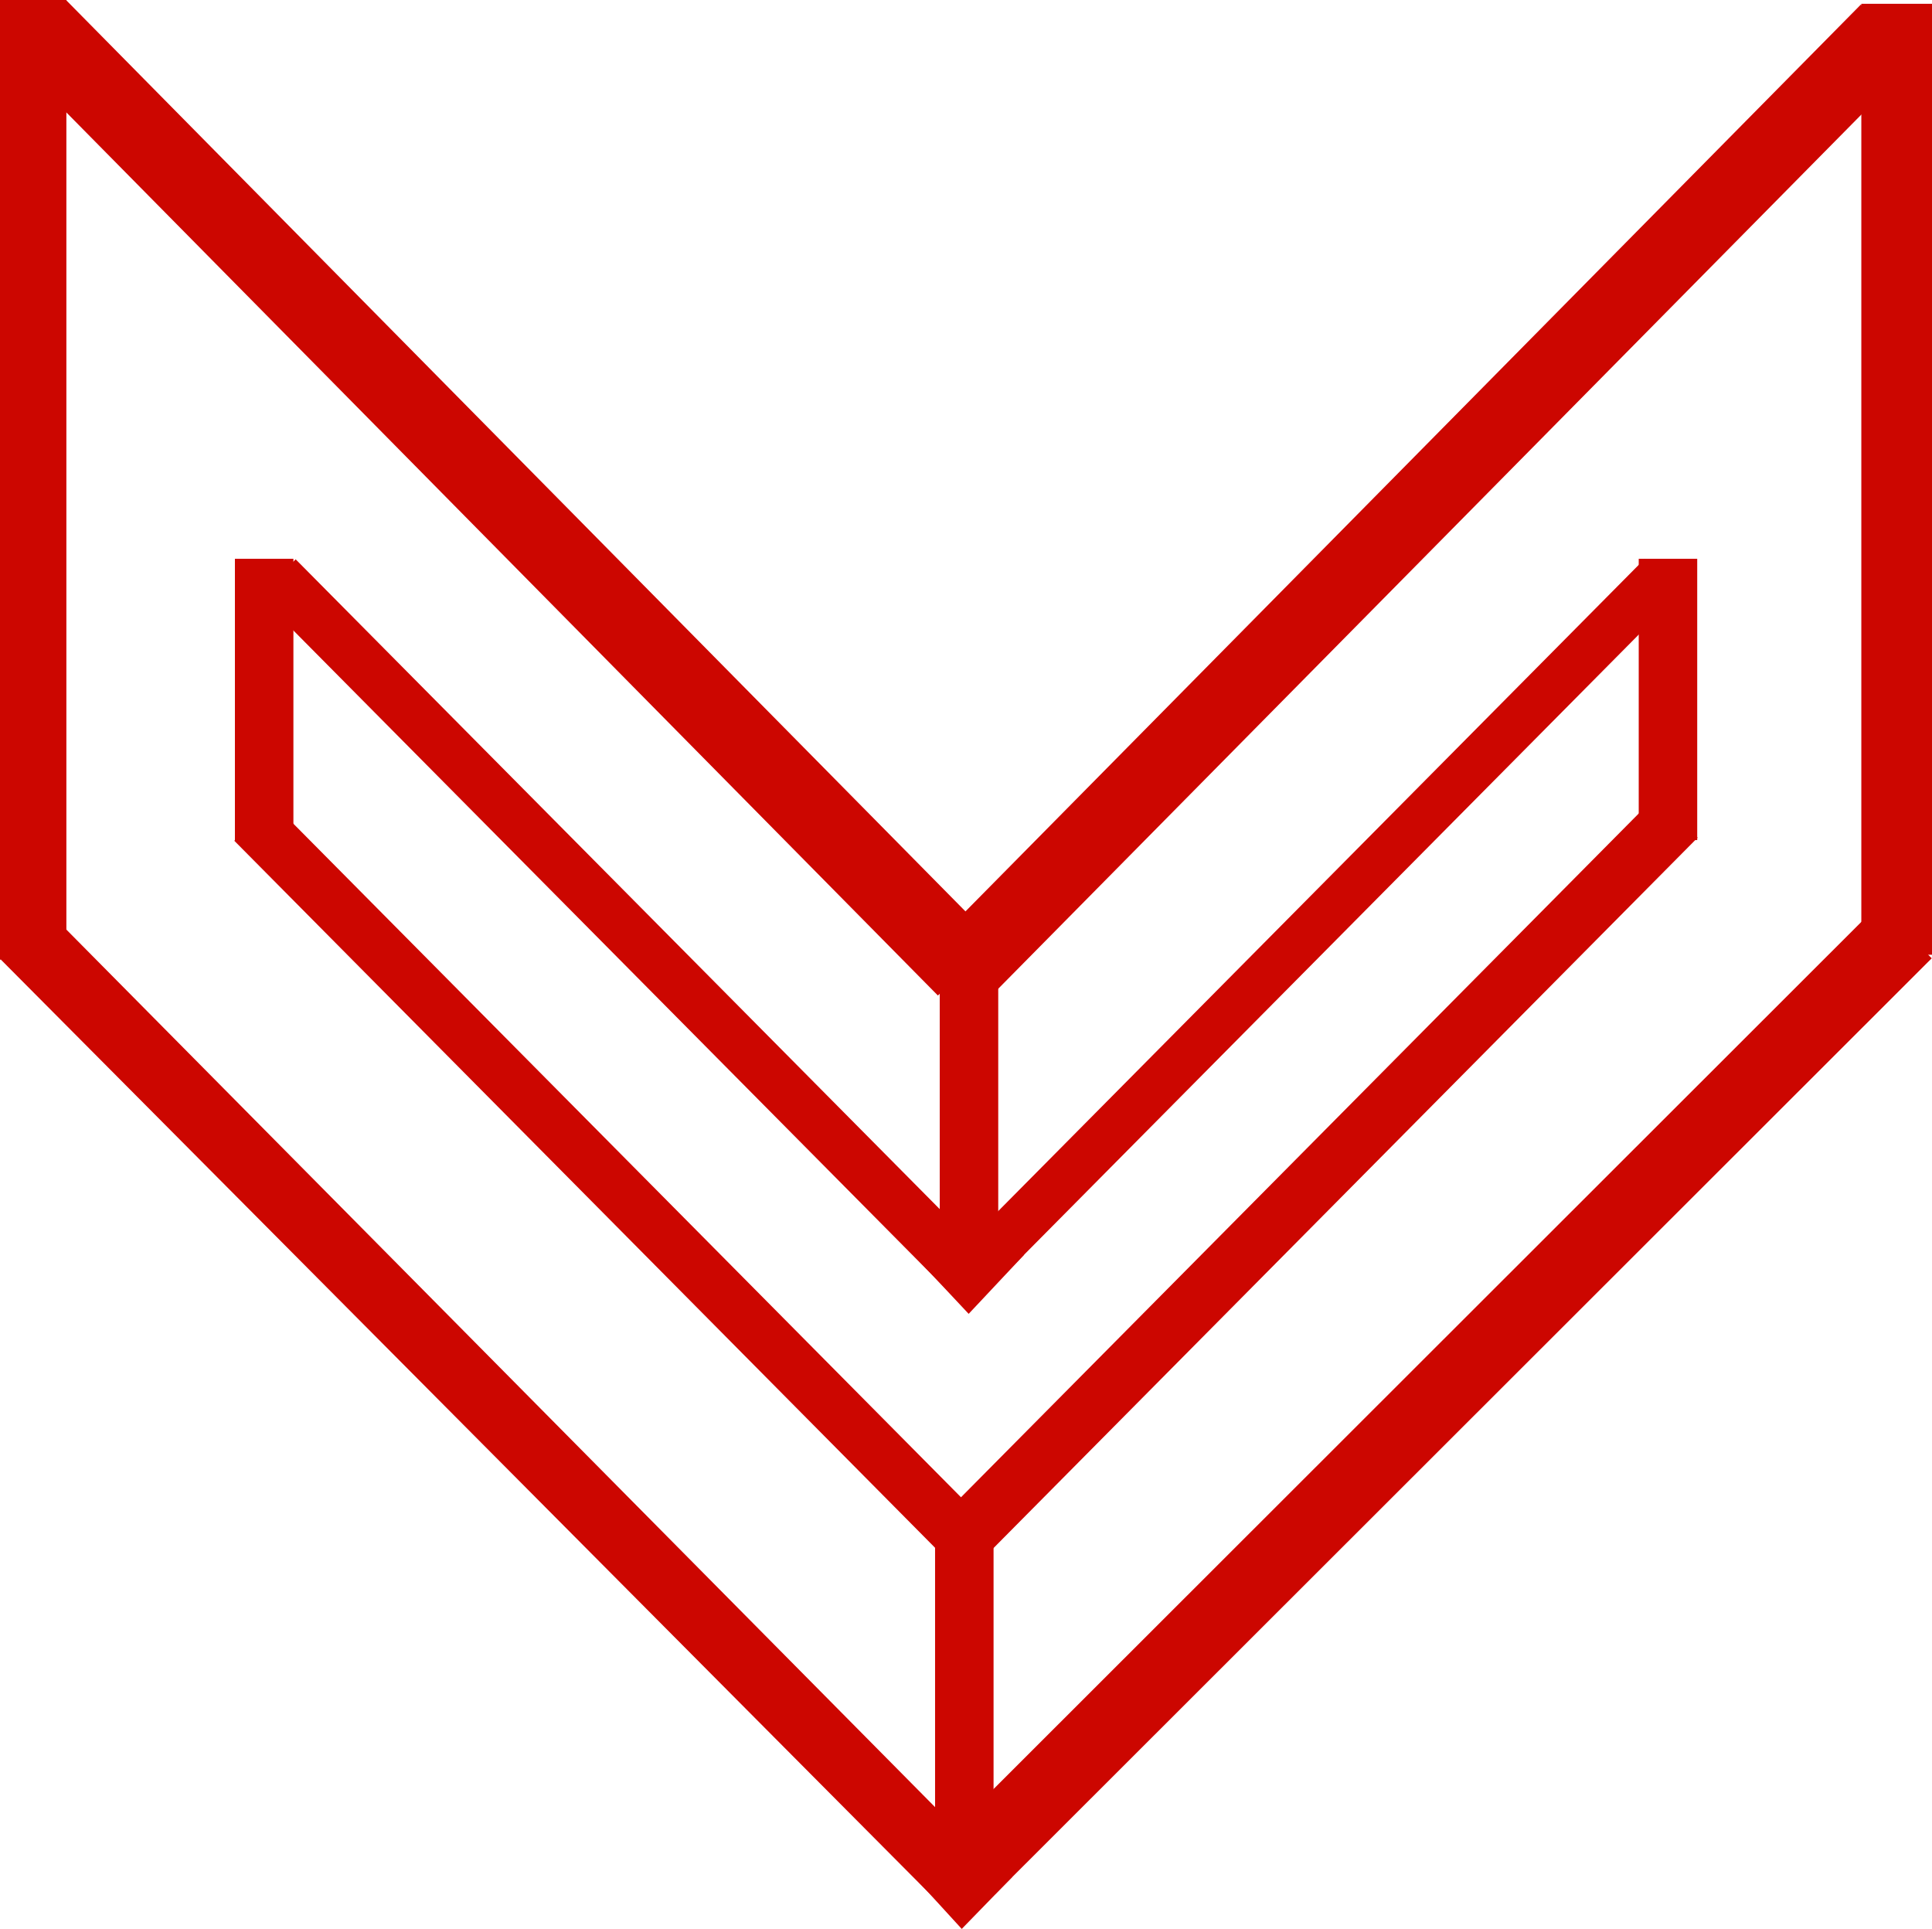
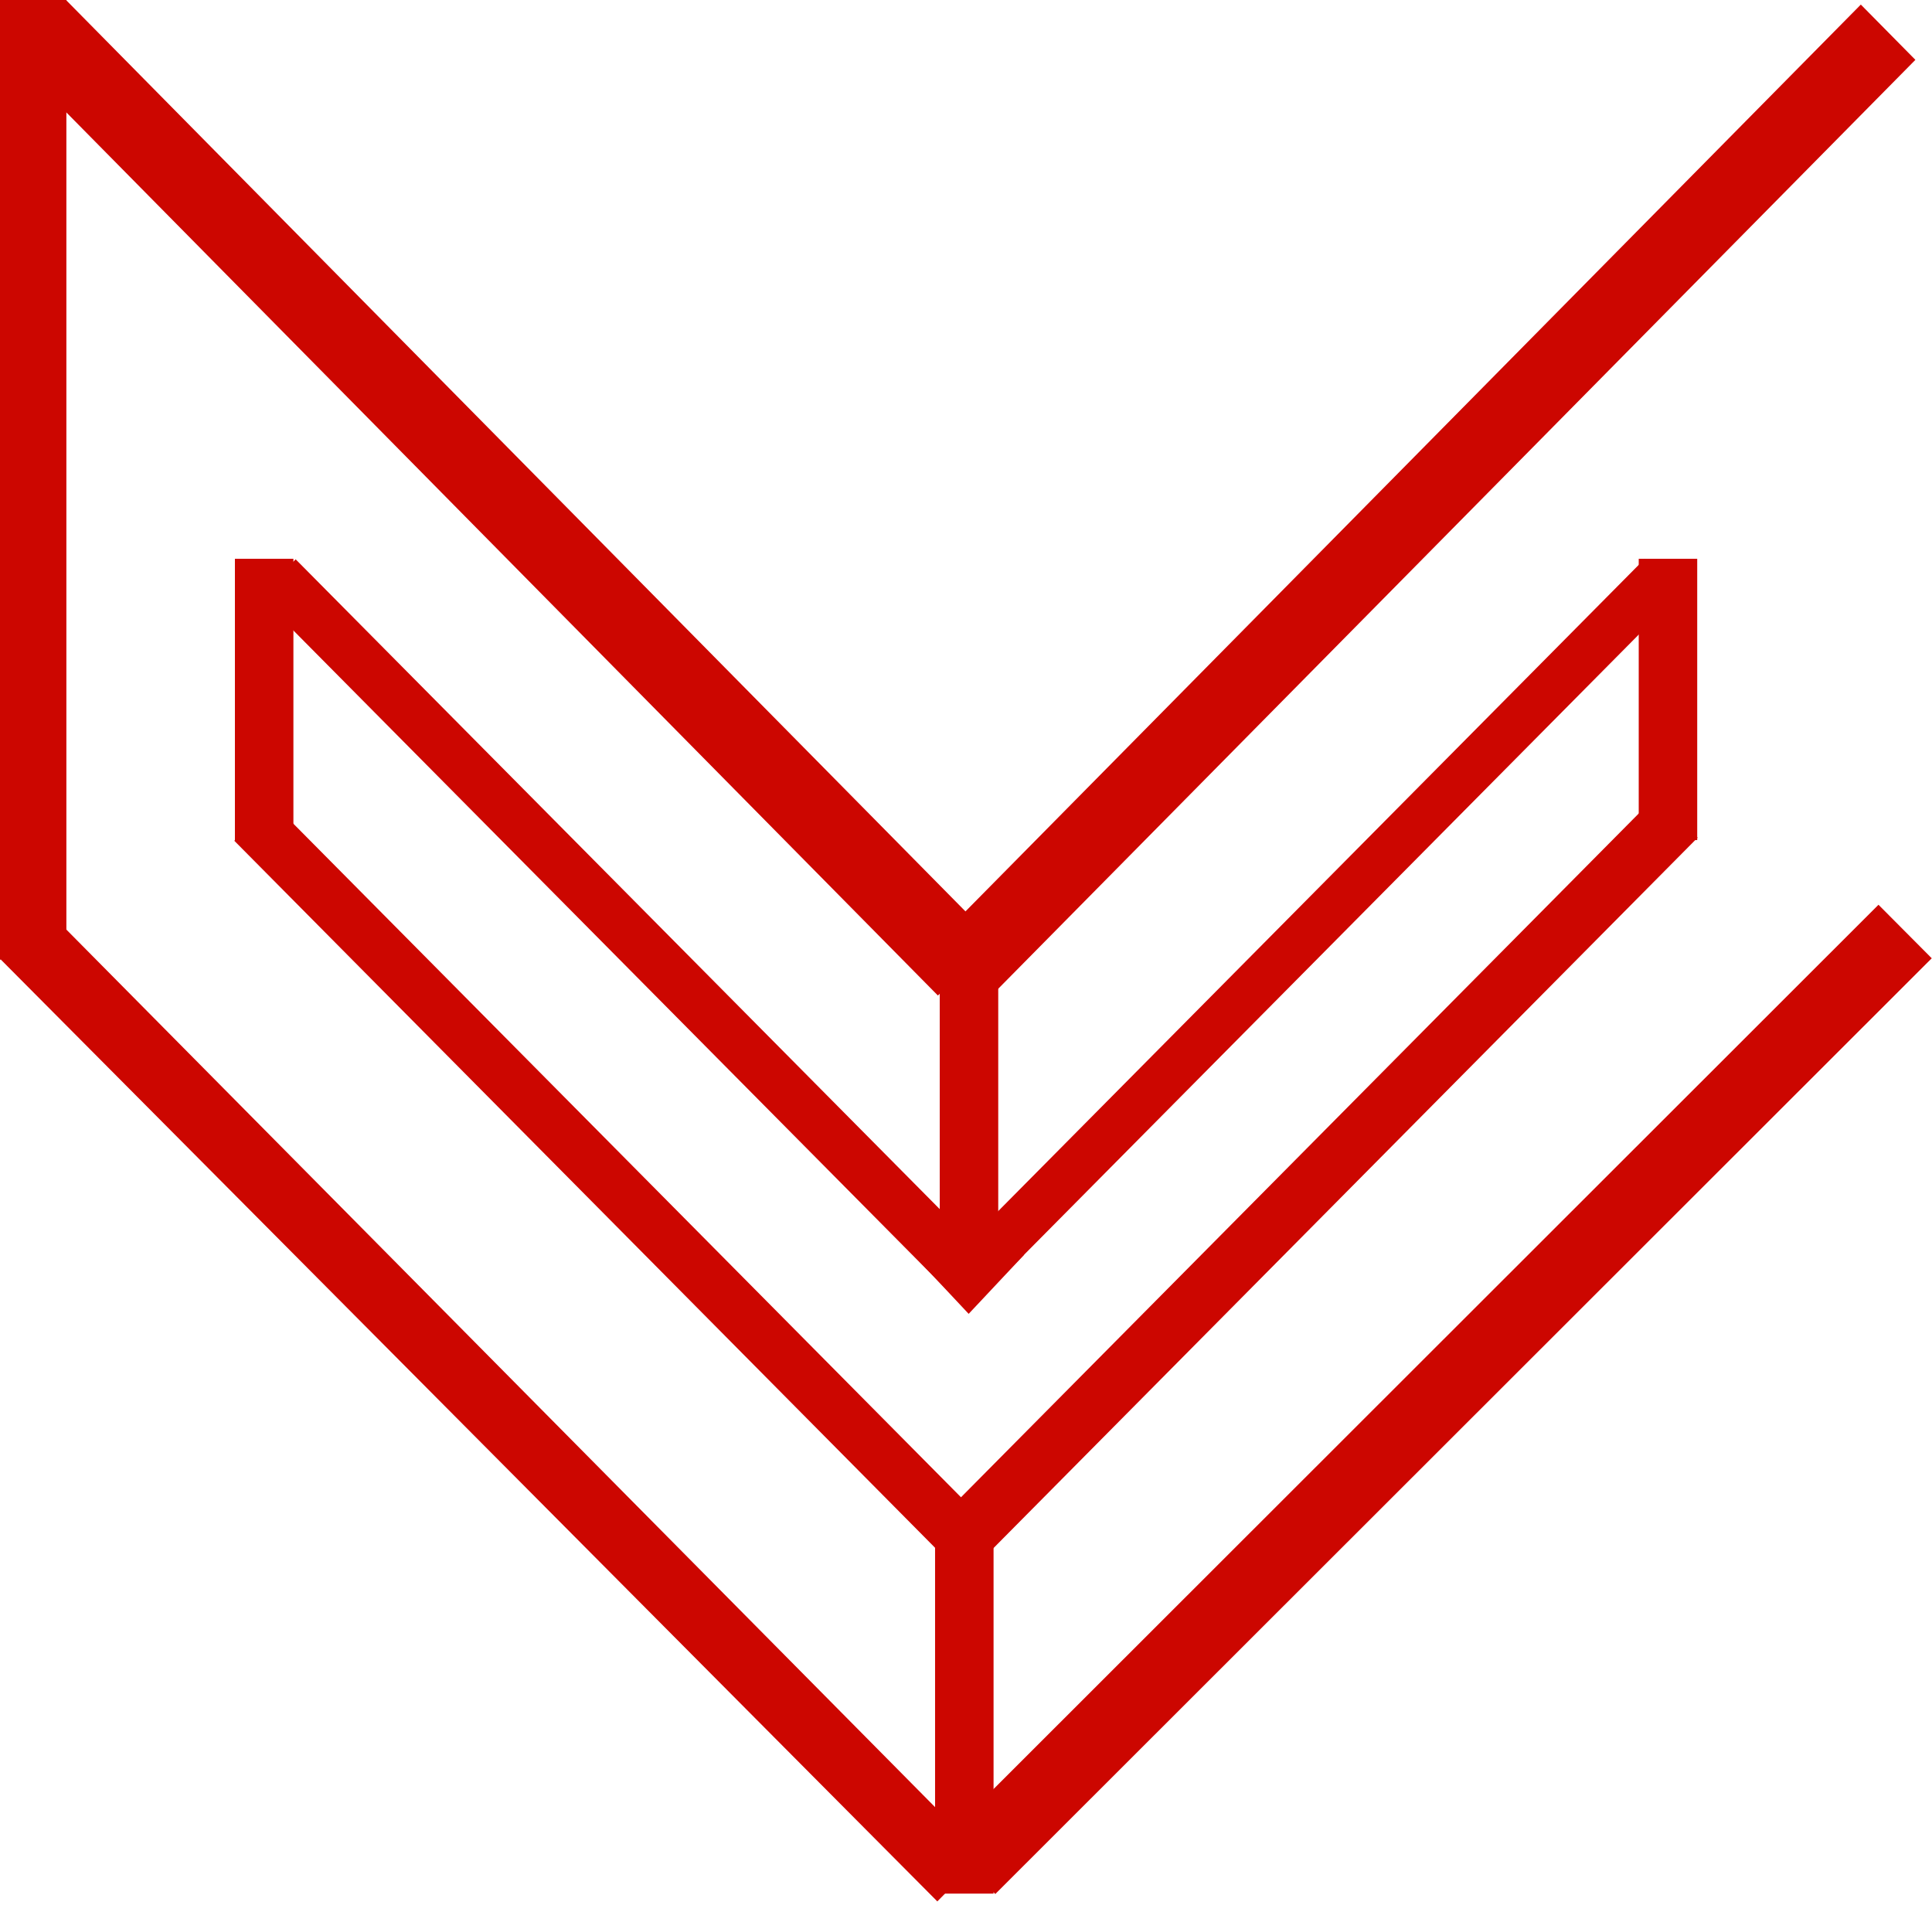
<svg xmlns="http://www.w3.org/2000/svg" id="Layer_1" viewBox="0 0 509.4 508.565">
  <rect x="61.938" y="147.328" width="15.422" height="74.164" style="fill:#cc0600;" />
  <rect x="432.075" y="147.328" width="15.422" height="74.164" style="fill:#cc0600;" />
-   <rect x="490.765" y="1" width="18.635" height="250.719" style="fill:#cc0600;" />
  <rect width="17.5" height="253.019" style="fill:#cc0600;" />
  <rect x="247.778" y="242.57" width="15.422" height="88.216" style="fill:#cc0600;" />
  <rect x="246.544" y="401.047" width="15.422" height="98.209" style="fill:#cc0600;" />
  <polygon points="247.298 262.477 2.818 14.768 17.4 0 261.88 247.709 247.298 262.477" style="fill:#cc0600;" />
  <polygon points="249.927 340.327 68.391 157.182 77.956 147.465 259.492 330.609 249.927 340.327" style="fill:#cc0600;" />
  <polygon points="247.168 408.704 61.777 221.67 71.76 211.528 257.151 398.562 247.168 408.704" style="fill:#cc0600;" />
  <polygon points="505.02 15.779 256.893 267.07 242.507 252.497 490.634 1.206 505.02 15.779" style="fill:#cc0600;" />
  <polygon points="442.734 156.562 260.715 340.197 251.633 330.971 433.653 147.336 442.734 156.562" style="fill:#cc0600;" />
  <polygon points="447.609 220.849 260.284 409.836 249.397 398.776 436.723 209.79 447.609 220.849" style="fill:#cc0600;" />
  <polygon points="247.139 501.311 .254 253.03 12.286 239.822 259.12 489.152 247.139 501.311" style="fill:#cc0600;" />
  <polygon points="509.331 252.651 262.421 499.363 248.382 485.252 495.292 238.54 509.331 252.651" style="fill:#cc0600;" />
  <polygon points="270.063 330.787 255.402 346.4 240.76 330.787 270.063 330.787" style="fill:#cc0600;" />
-   <polygon points="266.899 494.864 253.575 508.565 241.174 495 266.899 494.864" style="fill:#cc0600;" />
</svg>